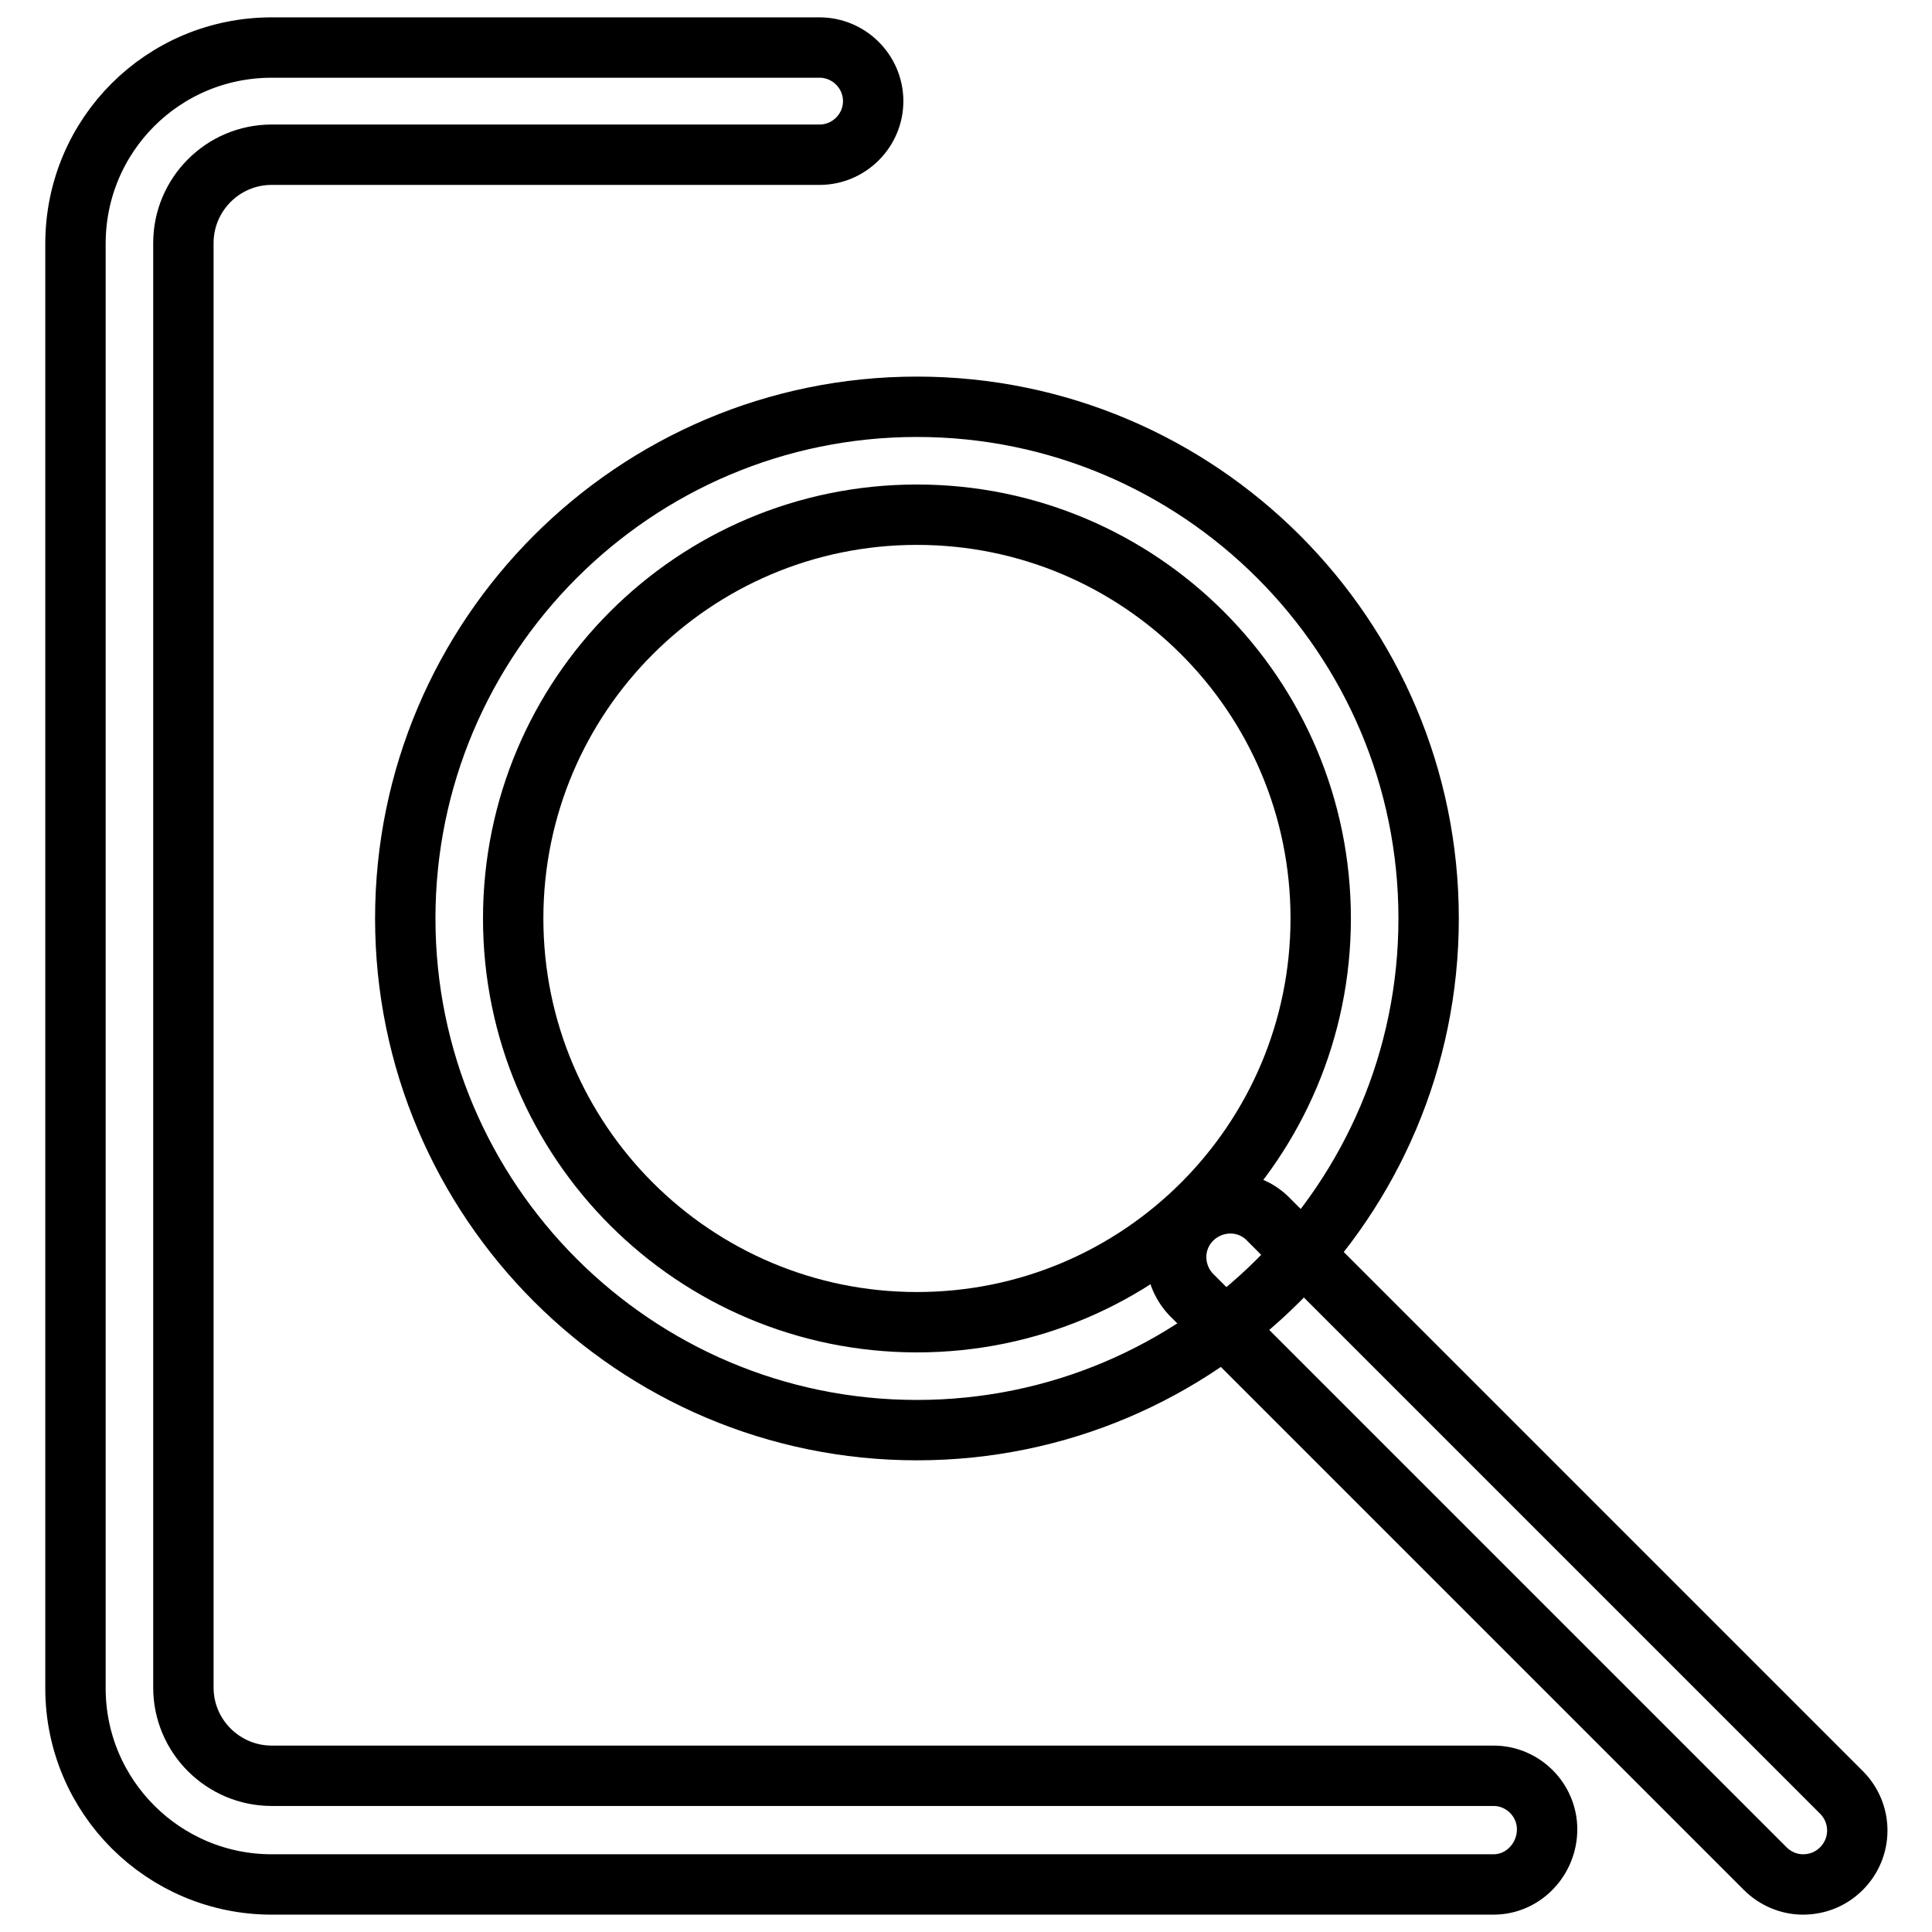
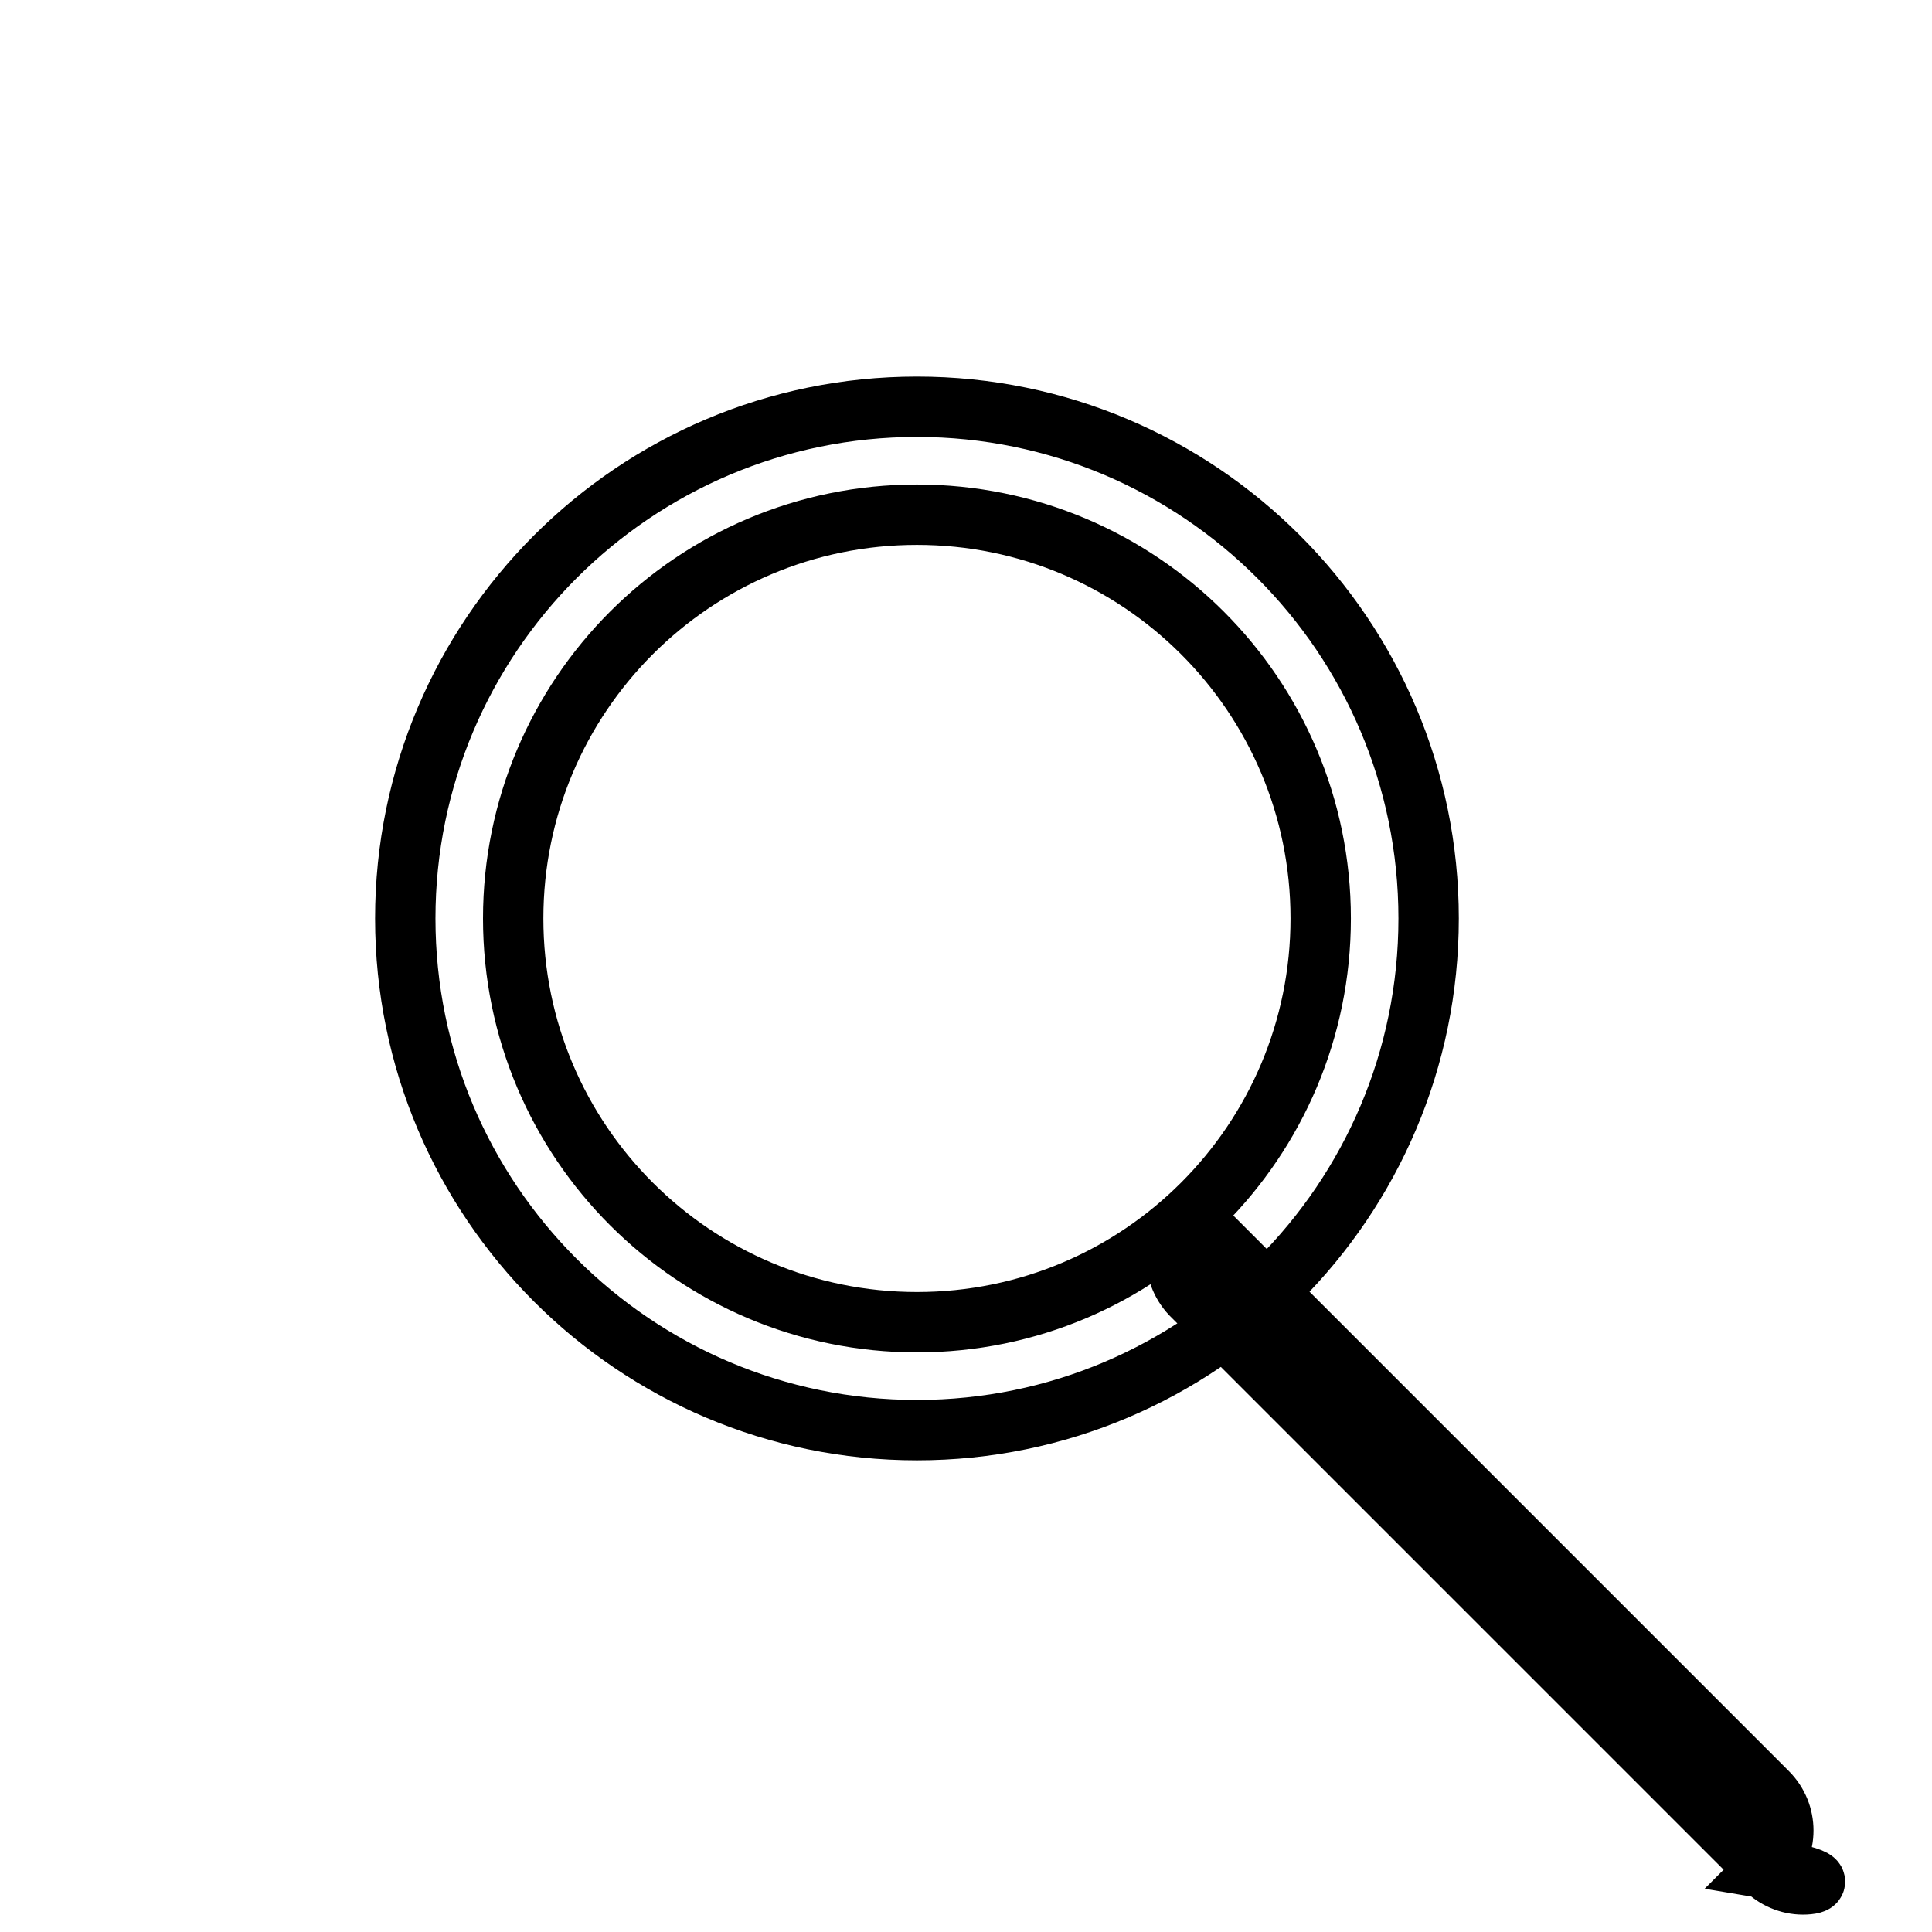
<svg xmlns="http://www.w3.org/2000/svg" version="1.1" x="0px" y="0px" viewBox="0 0 256 256" enable-background="new 0 0 256 256" xml:space="preserve">
  <g>
-     <path stroke-width="8" fill-opacity="0" stroke="#000000" d="M238.9,249.7c-1.9,0-3.7-0.8-5-2.1l-76.1-76.1c-2.7-2.9-2.6-7.4,0.3-10.1c2.8-2.6,7.1-2.6,9.8,0l76.1,76.1 c2.8,2.8,2.8,7.3,0,10.1C242.6,249,240.8,249.7,238.9,249.7L238.9,249.7z" />
-     <path stroke-width="8" fill-opacity="0" stroke="#000000" d="M197.9,249.7H36c-14.3,0-26-11.6-26-26V32.3c0-14.4,11.6-26,26-26h72.6c3.9,0,7.1,3.2,7.1,7.1 c0,3.9-3.2,7.1-7.1,7.1c0,0,0,0,0,0H36c-6.5,0-11.7,5.3-11.7,11.7v191.4c0,6.5,5.3,11.7,11.7,11.7h161.9c3.9,0,7.1,3.2,7.1,7.1 S201.9,249.7,197.9,249.7z" />
+     <path stroke-width="8" fill-opacity="0" stroke="#000000" d="M238.9,249.7c-1.9,0-3.7-0.8-5-2.1l-76.1-76.1c-2.7-2.9-2.6-7.4,0.3-10.1l76.1,76.1 c2.8,2.8,2.8,7.3,0,10.1C242.6,249,240.8,249.7,238.9,249.7L238.9,249.7z" />
    <path stroke-width="8" fill-opacity="0" stroke="#000000" d="M121.5,189.5c-37.4,0-67.8-30.4-67.8-67.8c0-37.4,30.4-67.8,67.8-67.8s67.8,30.4,67.8,67.8 C189.3,159.1,158.9,189.5,121.5,189.5z M121.5,68.2c-29.6,0-53.5,24-53.5,53.5c0,29.6,24,53.5,53.5,53.5c29.6,0,53.5-24,53.5-53.5 C175,92.1,151,68.2,121.5,68.2L121.5,68.2z" />
  </g>
</svg>